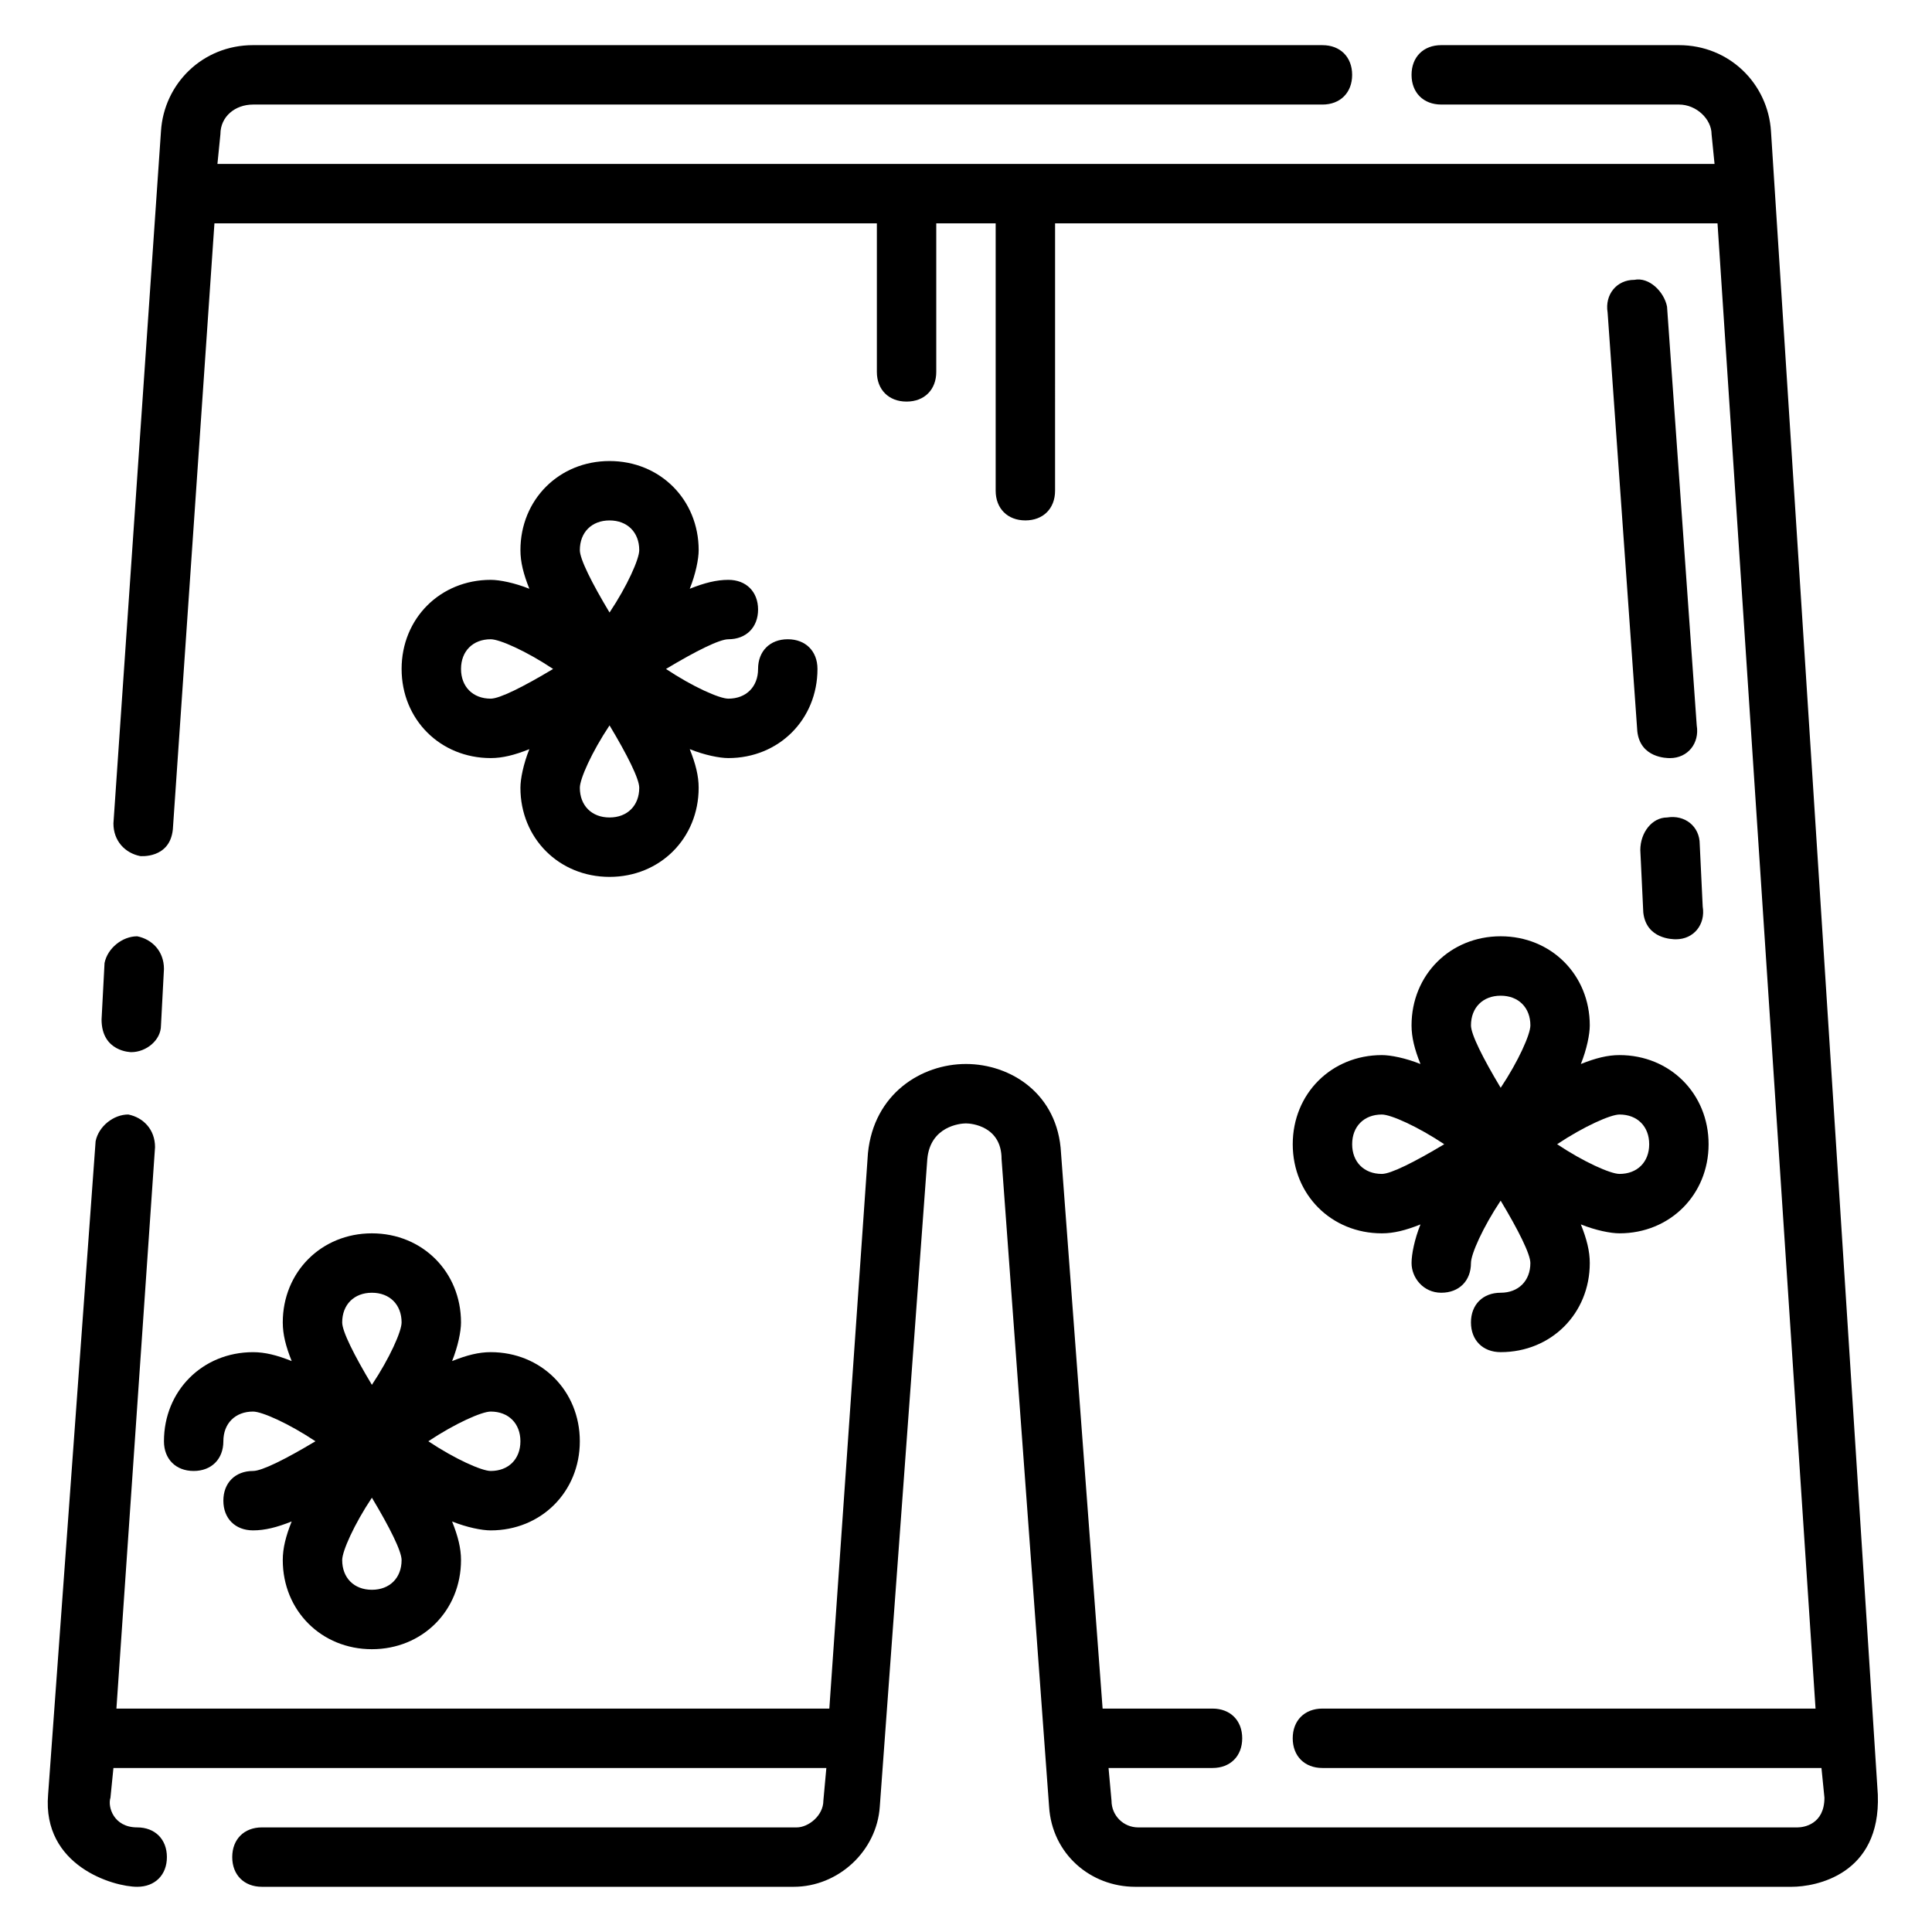
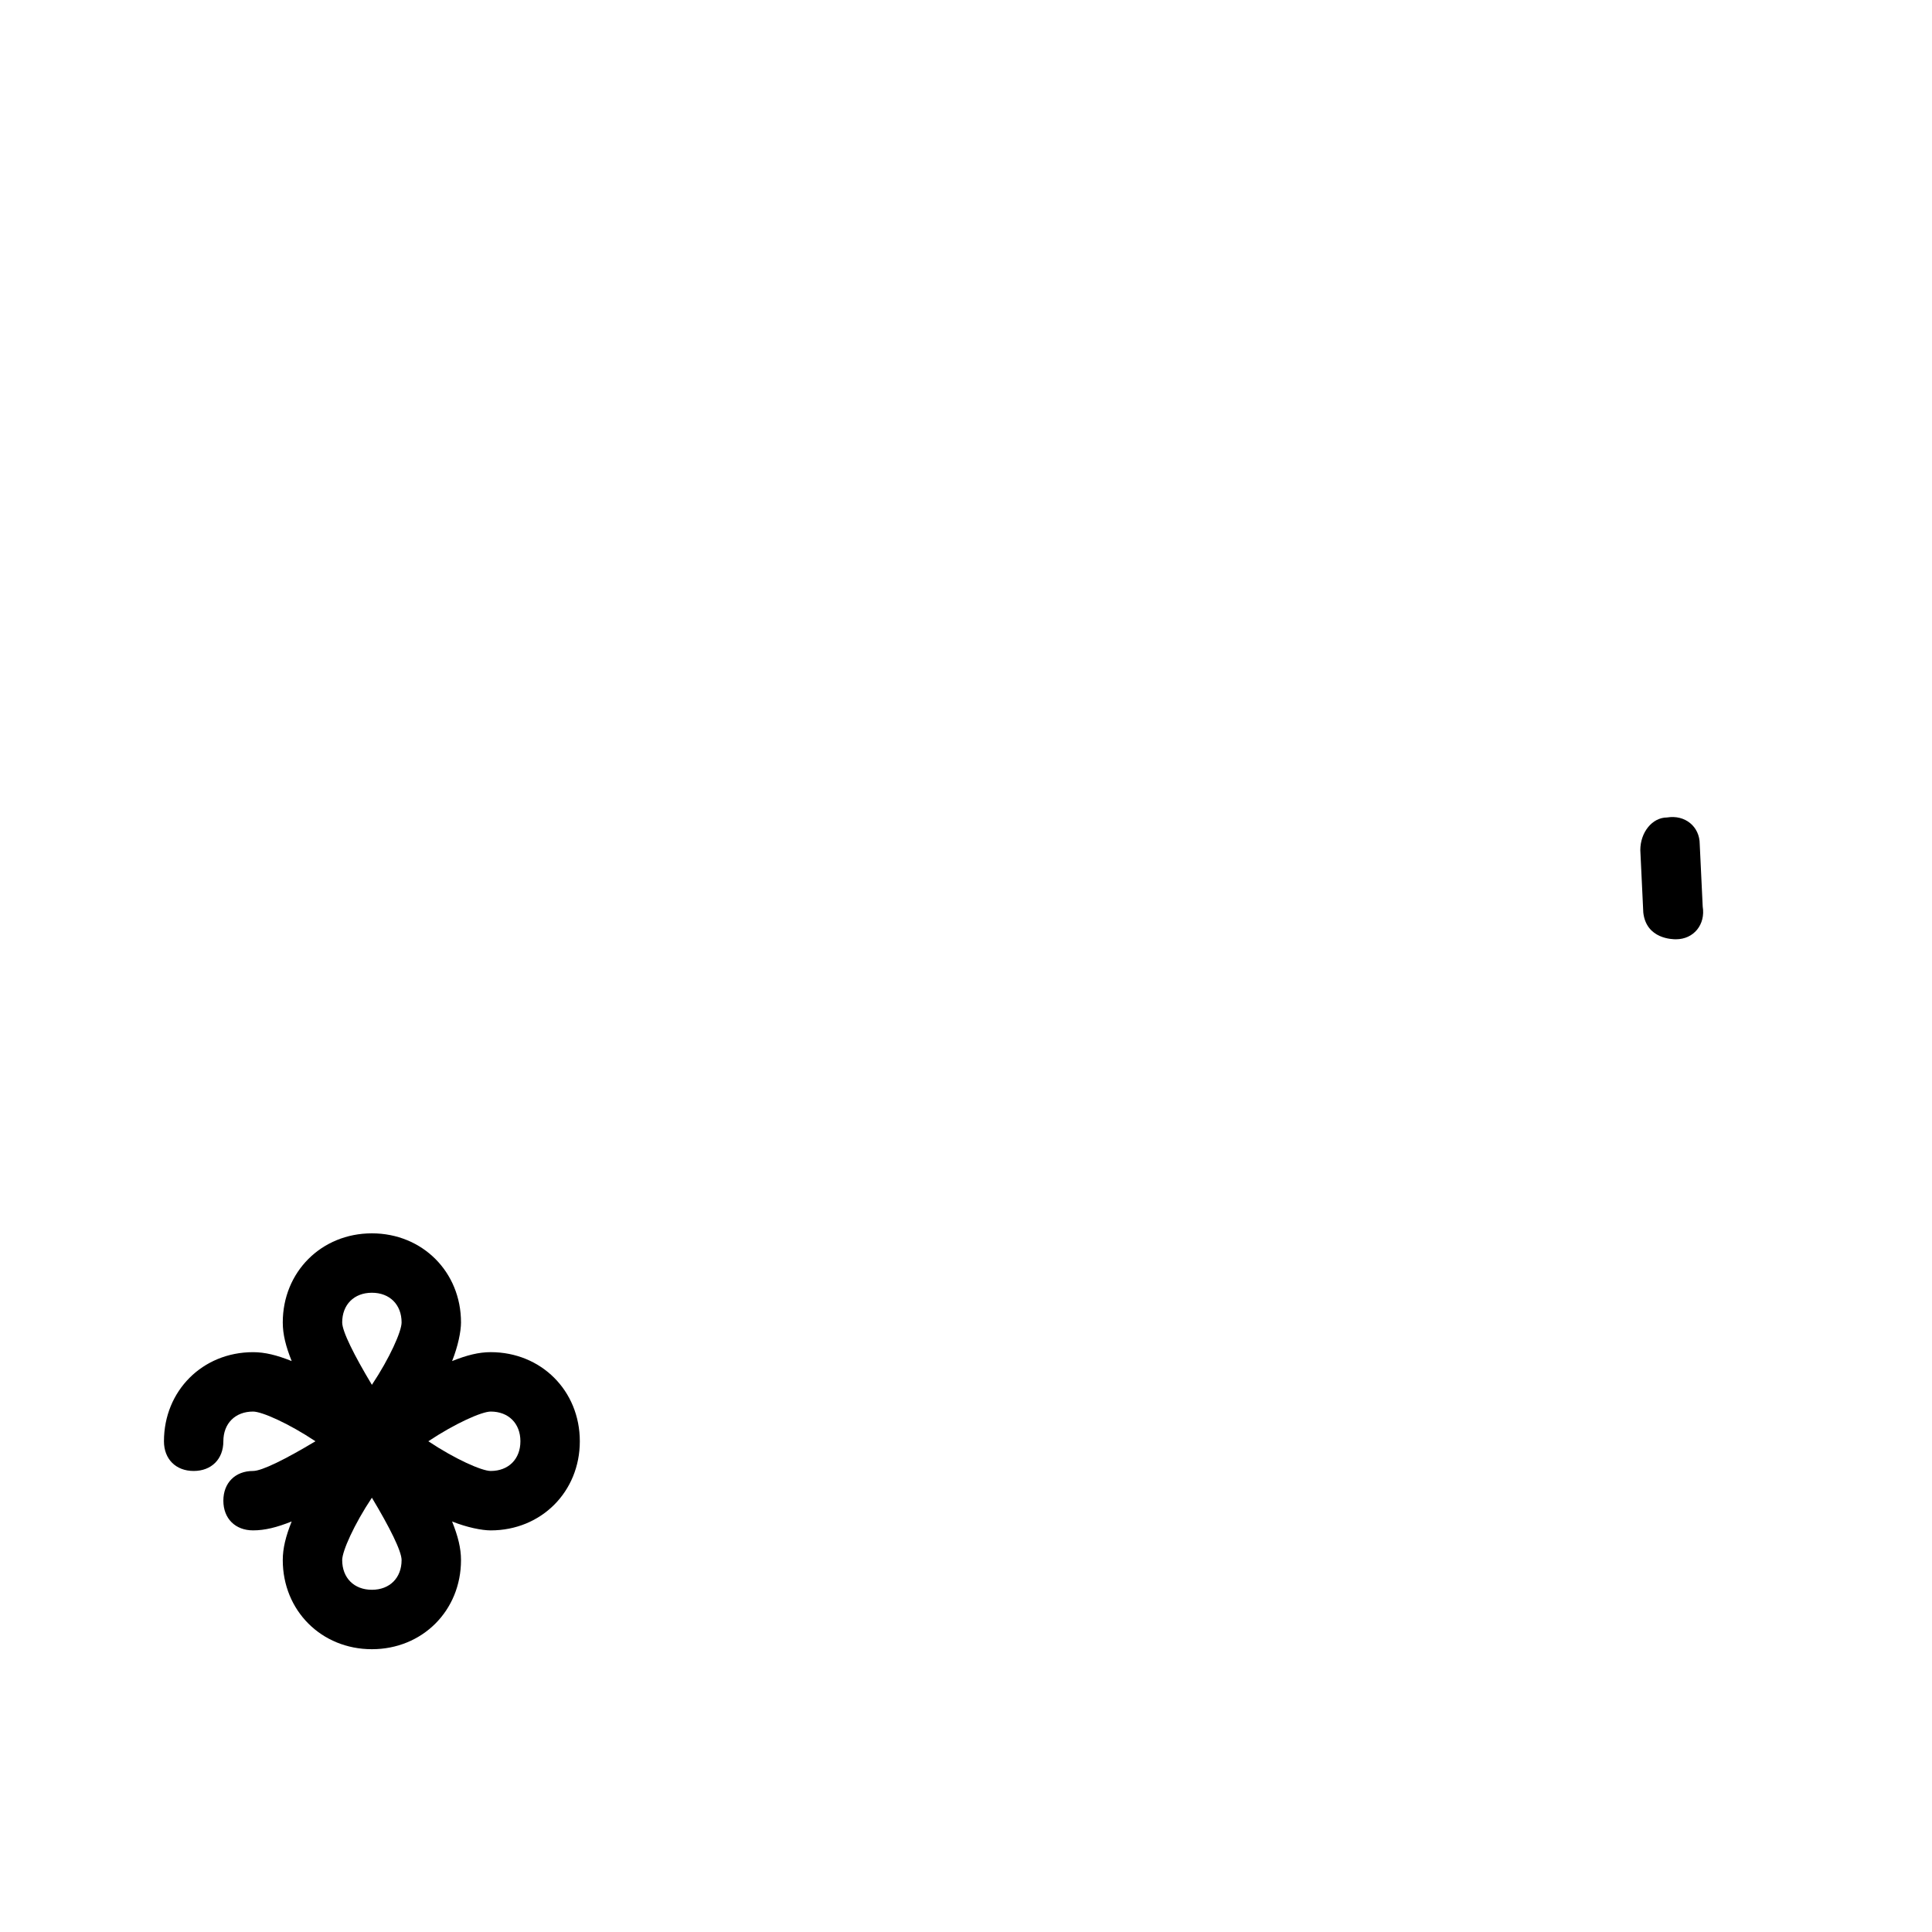
<svg xmlns="http://www.w3.org/2000/svg" fill="#000000" width="800px" height="800px" version="1.1" viewBox="144 144 512 512">
  <g>
-     <path d="m178.79 422.83c3.938 0 7.871-3.148 7.871-7.086l0.789-14.957c0-4.723-3.148-7.871-7.086-8.66-3.938 0-7.871 3.148-8.66 7.086l-0.789 14.957c0.004 8.66 7.875 8.66 7.875 8.66z" />
-     <path d="m613.33 178.79c-0.789-12.594-11.023-22.828-24.406-22.828h-62.977c-4.723 0-7.871 3.148-7.871 7.871 0 4.723 3.148 7.871 7.871 7.871h62.977c4.723 0 8.66 3.938 8.66 7.871l0.789 7.871-396.75 0.004 0.789-7.871c0-4.723 3.938-7.871 8.66-7.871h283.39c4.723 0 7.871-3.148 7.871-7.871s-3.148-7.871-7.871-7.871l-283.4-0.004c-13.383 0-23.617 10.234-24.402 22.828l-12.598 183.42c0 4.723 3.148 7.871 7.086 8.66 0 0 7.871 0.789 8.66-7.086l11.02-160.59h175.55v39.359c0 4.723 3.148 7.871 7.871 7.871s7.871-3.148 7.871-7.871v-39.359h15.742v70.848c0 4.723 3.148 7.871 7.871 7.871 4.723 0 7.871-3.148 7.871-7.871l0.004-70.848h175.55l25.977 393.6h-130.68c-4.723 0-7.871 3.148-7.871 7.871s3.148 7.871 7.871 7.871h132.25l0.789 7.871c0 7.086-5.512 7.871-7.086 7.871l-174.76 0.004c-3.938 0-7.086-3.148-7.086-7.086l-0.785-8.66h27.551c4.723 0 7.871-3.148 7.871-7.871s-3.148-7.871-7.871-7.871h-29.125l-11.02-147.21c-0.789-15.742-13.383-23.617-25.191-23.617s-24.402 7.871-25.977 23.617l-10.234 147.21h-188.93l10.234-148.78c0-4.723-3.148-7.871-7.086-8.66-3.938 0-7.871 3.148-8.66 7.086l-12.594 173.18c-1.574 18.891 17.316 24.402 23.613 24.402 4.723 0 7.871-3.148 7.871-7.871s-3.148-7.871-7.871-7.871c-6.297 0-7.871-5.512-7.086-7.871l0.789-7.871h188.93l-0.789 8.66c0 3.938-3.938 7.086-7.086 7.086l-141.7-0.004c-4.723 0-7.871 3.148-7.871 7.871s3.148 7.871 7.871 7.871h140.91c11.809 0 22.043-9.445 22.828-21.254l12.594-171.61c0.789-8.66 8.66-9.445 10.234-9.445 1.574 0 9.445 0.789 9.445 9.445l12.594 171.61c0.789 12.594 11.02 21.254 22.828 21.254h173.97c6.297 0 23.617-3.148 22.828-24.402z" />
-     <path d="m577.12 218.16c-4.723 0-7.871 3.938-7.086 8.66l7.871 111c0.789 7.086 7.871 7.086 8.66 7.086 4.723 0 7.871-3.938 7.086-8.66l-7.871-111c-0.785-3.938-4.723-7.875-8.66-7.086z" />
    <path d="m578.7 369.3 0.789 16.531c0.789 7.086 7.871 7.086 8.66 7.086 4.723 0 7.871-3.938 7.086-8.66l-0.789-16.531c0-4.723-3.938-7.871-8.66-7.086-3.938 0-7.086 3.938-7.086 8.66z" />
-     <path d="m250.43 321.28c0 13.383 10.234 23.617 23.617 23.617 3.148 0 6.297-0.789 10.234-2.363-1.574 3.938-2.363 7.871-2.363 10.234 0 13.383 10.234 23.617 23.617 23.617 13.383 0 23.617-10.234 23.617-23.617 0-3.148-0.789-6.297-2.363-10.234 3.938 1.574 7.871 2.363 10.234 2.363 13.383 0 23.617-10.234 23.617-23.617 0-4.723-3.148-7.871-7.871-7.871-4.723 0-7.871 3.148-7.871 7.871s-3.148 7.871-7.871 7.871c-2.363 0-9.445-3.148-16.531-7.871 7.871-4.723 14.168-7.871 16.531-7.871 4.723 0 7.871-3.148 7.871-7.871s-3.148-7.871-7.871-7.871c-3.148 0-6.297 0.789-10.234 2.363 1.574-3.938 2.363-7.871 2.363-10.234 0-13.383-10.234-23.617-23.617-23.617-13.383 0-23.617 10.234-23.617 23.617 0 3.148 0.789 6.297 2.363 10.234-3.938-1.574-7.871-2.363-10.234-2.363-13.387 0-23.621 10.23-23.621 23.613zm55.105-39.359c4.723 0 7.871 3.148 7.871 7.871 0 2.363-3.148 9.445-7.871 16.531-4.723-7.871-7.871-14.168-7.871-16.531 0-4.723 3.148-7.871 7.871-7.871zm0 54.316c4.723 7.871 7.871 14.168 7.871 16.531 0 4.723-3.148 7.871-7.871 7.871s-7.871-3.148-7.871-7.871c0-2.359 3.148-9.445 7.871-16.531zm-14.957-14.957c-7.871 4.723-14.168 7.871-16.531 7.871-4.723 0-7.871-3.148-7.871-7.871s3.148-7.871 7.871-7.871c2.359 0 9.445 3.148 16.531 7.871z" />
    <path d="m187.45 525.95c0 4.723 3.148 7.871 7.871 7.871 4.723 0 7.871-3.148 7.871-7.871 0-4.723 3.148-7.871 7.871-7.871 2.363 0 9.445 3.148 16.531 7.871-7.871 4.723-14.168 7.871-16.531 7.871-4.723 0-7.871 3.148-7.871 7.871s3.148 7.871 7.871 7.871c3.148 0 6.297-0.789 10.234-2.363-1.57 3.941-2.359 7.09-2.359 10.238 0 13.383 10.234 23.617 23.617 23.617 13.383 0 23.617-10.234 23.617-23.617 0-3.148-0.789-6.297-2.363-10.234 3.938 1.574 7.871 2.363 10.234 2.363 13.383 0 23.617-10.234 23.617-23.617 0-13.383-10.234-23.617-23.617-23.617-3.148 0-6.297 0.789-10.234 2.363 1.574-3.938 2.363-7.871 2.363-10.234 0-13.383-10.234-23.617-23.617-23.617-13.383 0-23.617 10.234-23.617 23.617 0 3.148 0.789 6.297 2.363 10.234-3.938-1.574-7.086-2.359-10.234-2.359-13.383 0-23.617 10.234-23.617 23.613zm86.594-7.871c4.723 0 7.871 3.148 7.871 7.871 0 4.723-3.148 7.871-7.871 7.871-2.363 0-9.445-3.148-16.531-7.871 7.086-4.723 14.168-7.871 16.531-7.871zm-31.488-31.488c4.723 0 7.871 3.148 7.871 7.871 0 2.363-3.148 9.445-7.871 16.531-4.723-7.871-7.871-14.168-7.871-16.531 0-4.723 3.148-7.871 7.871-7.871zm0 54.316c4.723 7.871 7.871 14.168 7.871 16.531 0 4.723-3.148 7.871-7.871 7.871s-7.871-3.148-7.871-7.871c0-2.359 3.148-9.445 7.871-16.531z" />
-     <path d="m486.59 447.23c0 13.383 10.234 23.617 23.617 23.617 3.148 0 6.297-0.789 10.234-2.363-1.574 3.938-2.363 7.871-2.363 10.234 0 3.938 3.148 7.871 7.871 7.871 4.723 0 7.871-3.148 7.871-7.871 0-2.363 3.148-9.445 7.871-16.531 4.723 7.871 7.871 14.168 7.871 16.531 0 4.723-3.148 7.871-7.871 7.871s-7.871 3.148-7.871 7.871c0 4.723 3.148 7.871 7.871 7.871 13.383 0 23.617-10.234 23.617-23.617 0-3.148-0.789-6.297-2.363-10.234 3.938 1.574 7.871 2.363 10.234 2.363 13.383 0 23.617-10.234 23.617-23.617 0-13.383-10.234-23.617-23.617-23.617-3.148 0-6.297 0.789-10.234 2.363 1.574-3.938 2.363-7.871 2.363-10.234 0-13.383-10.234-23.617-23.617-23.617-13.383 0-23.617 10.234-23.617 23.617 0 3.148 0.789 6.297 2.363 10.234-3.938-1.574-7.871-2.363-10.234-2.363-13.379 0.004-23.613 10.238-23.613 23.621zm86.594-7.871c4.723 0 7.871 3.148 7.871 7.871 0 4.723-3.148 7.871-7.871 7.871-2.363 0-9.445-3.148-16.531-7.871 7.086-4.723 14.168-7.871 16.531-7.871zm-31.488-31.488c4.723 0 7.871 3.148 7.871 7.871 0 2.363-3.148 9.445-7.871 16.531-4.723-7.871-7.871-14.168-7.871-16.531 0-4.723 3.148-7.871 7.871-7.871zm-14.957 39.359c-7.871 4.723-14.168 7.871-16.531 7.871-4.723 0-7.871-3.148-7.871-7.871 0-4.723 3.148-7.871 7.871-7.871 2.363 0 9.445 3.148 16.531 7.871z" />
  </g>
</svg>